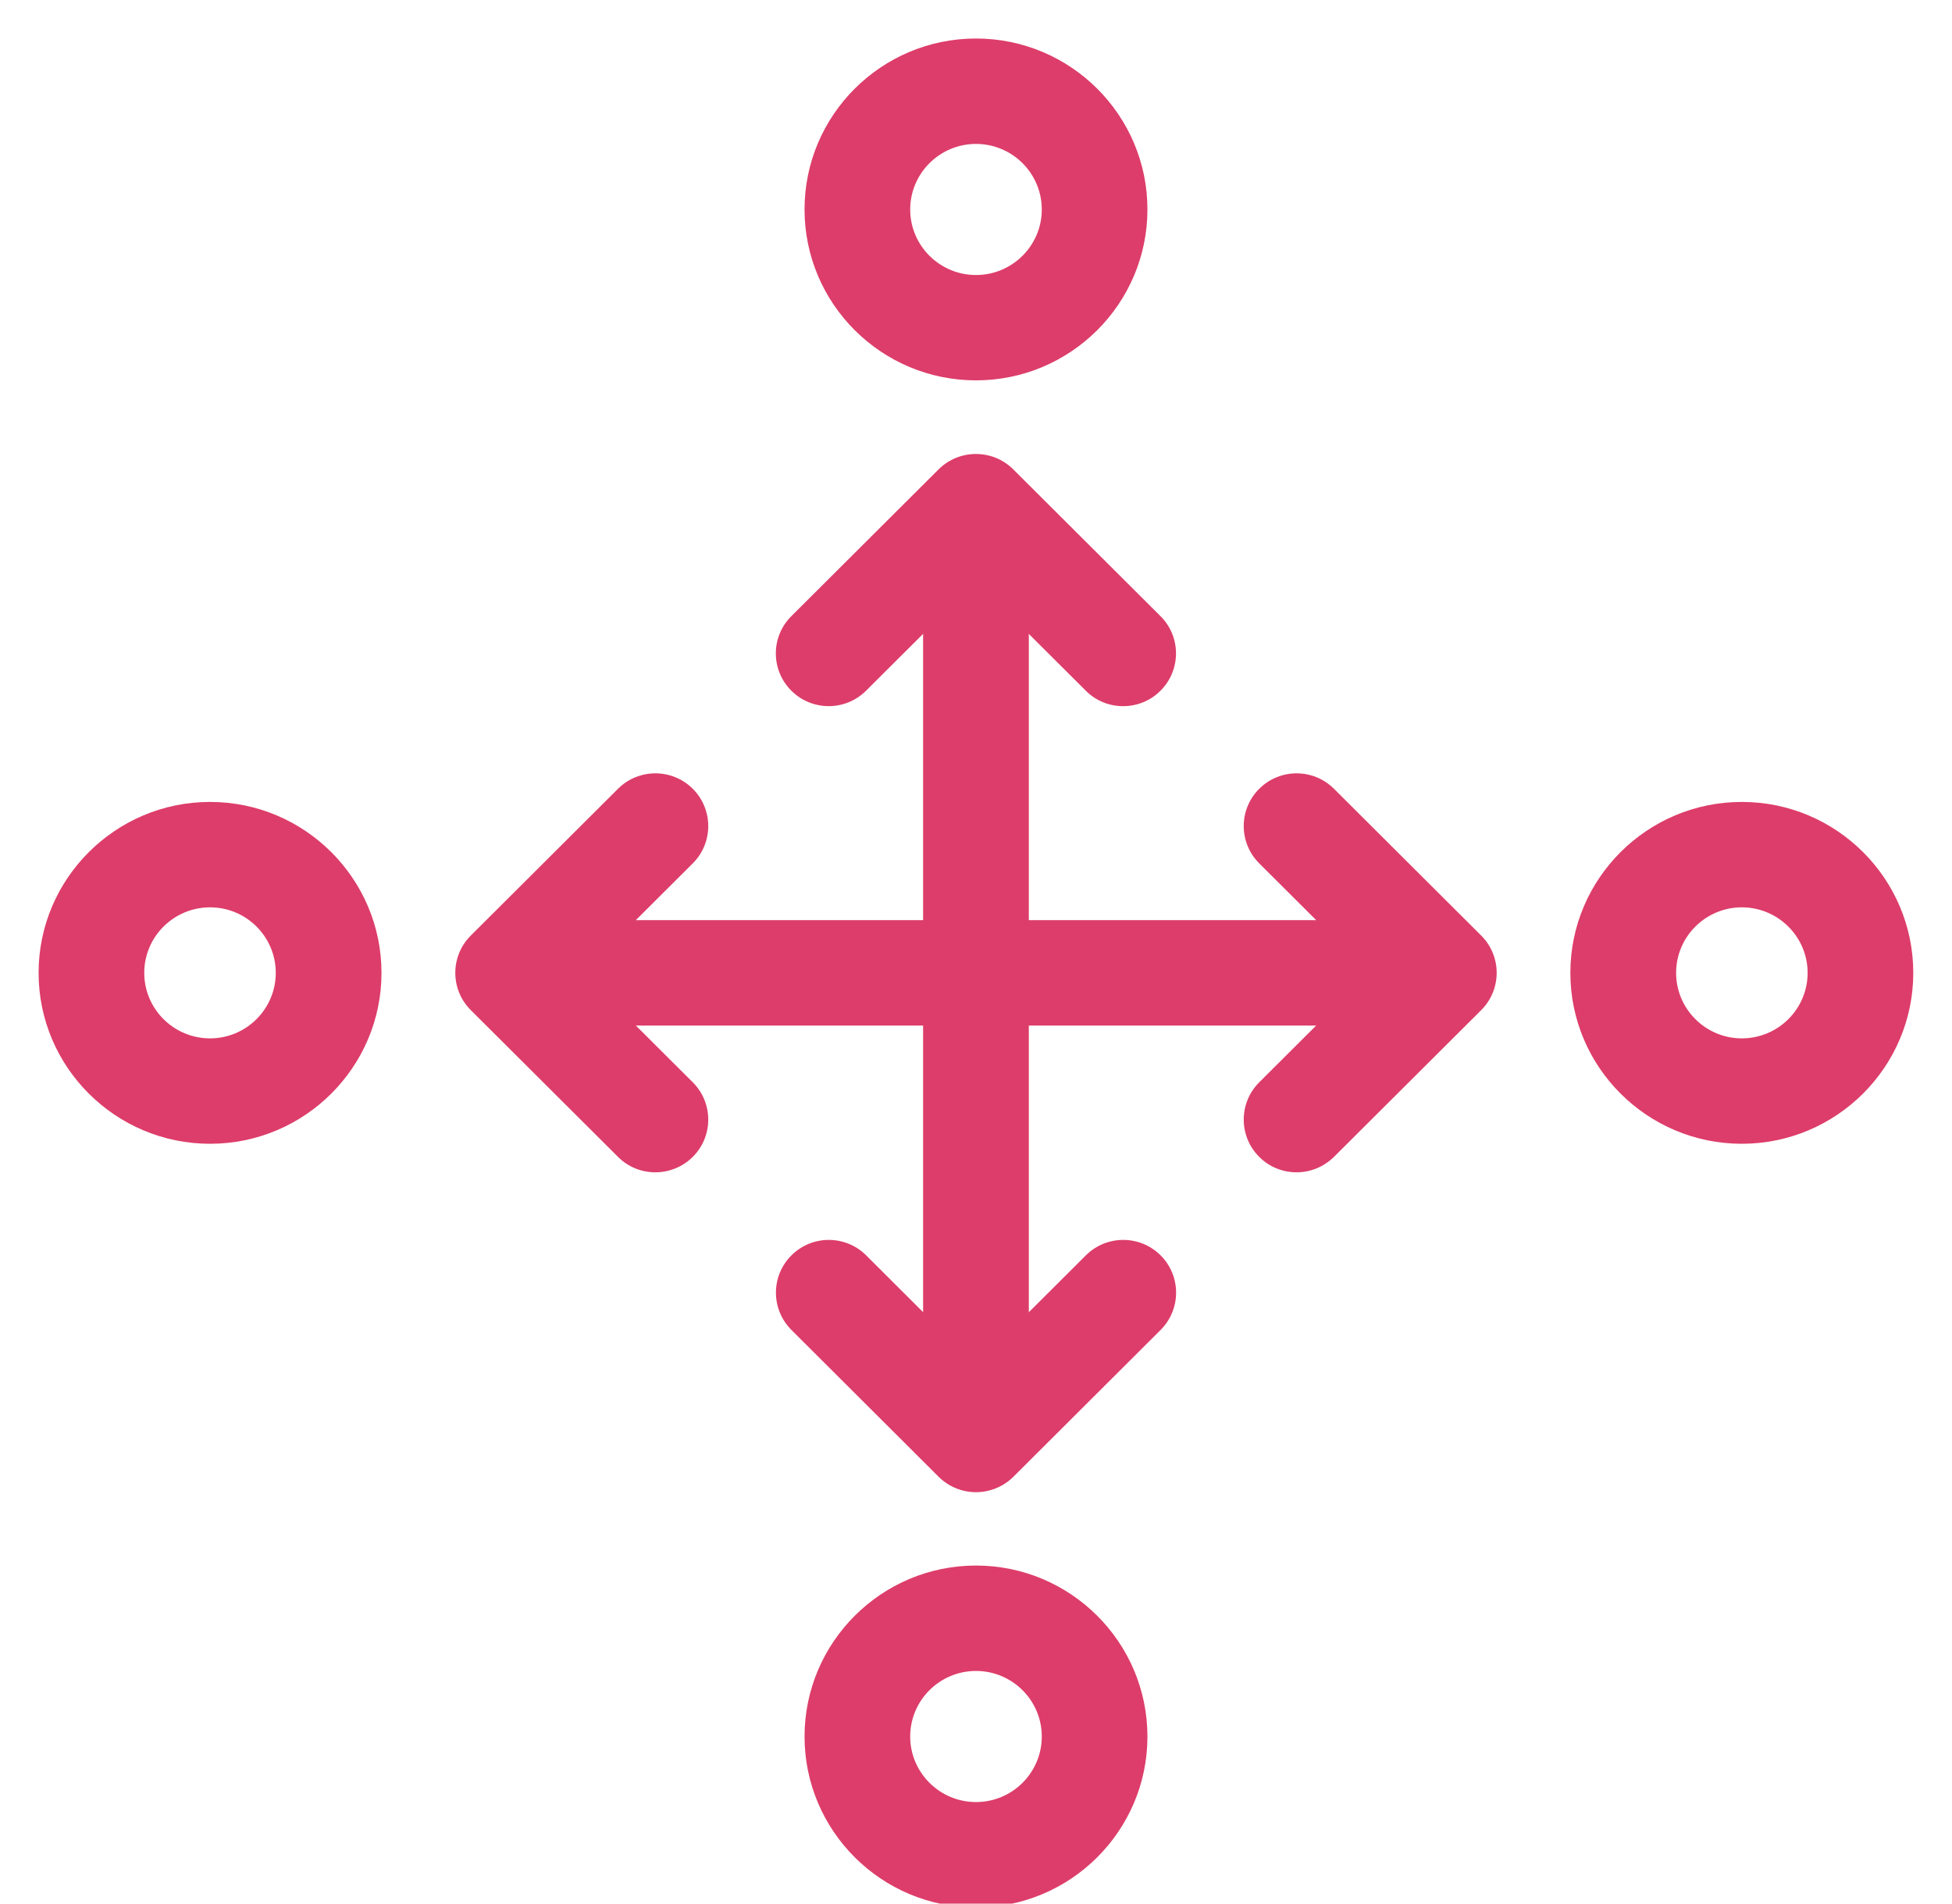
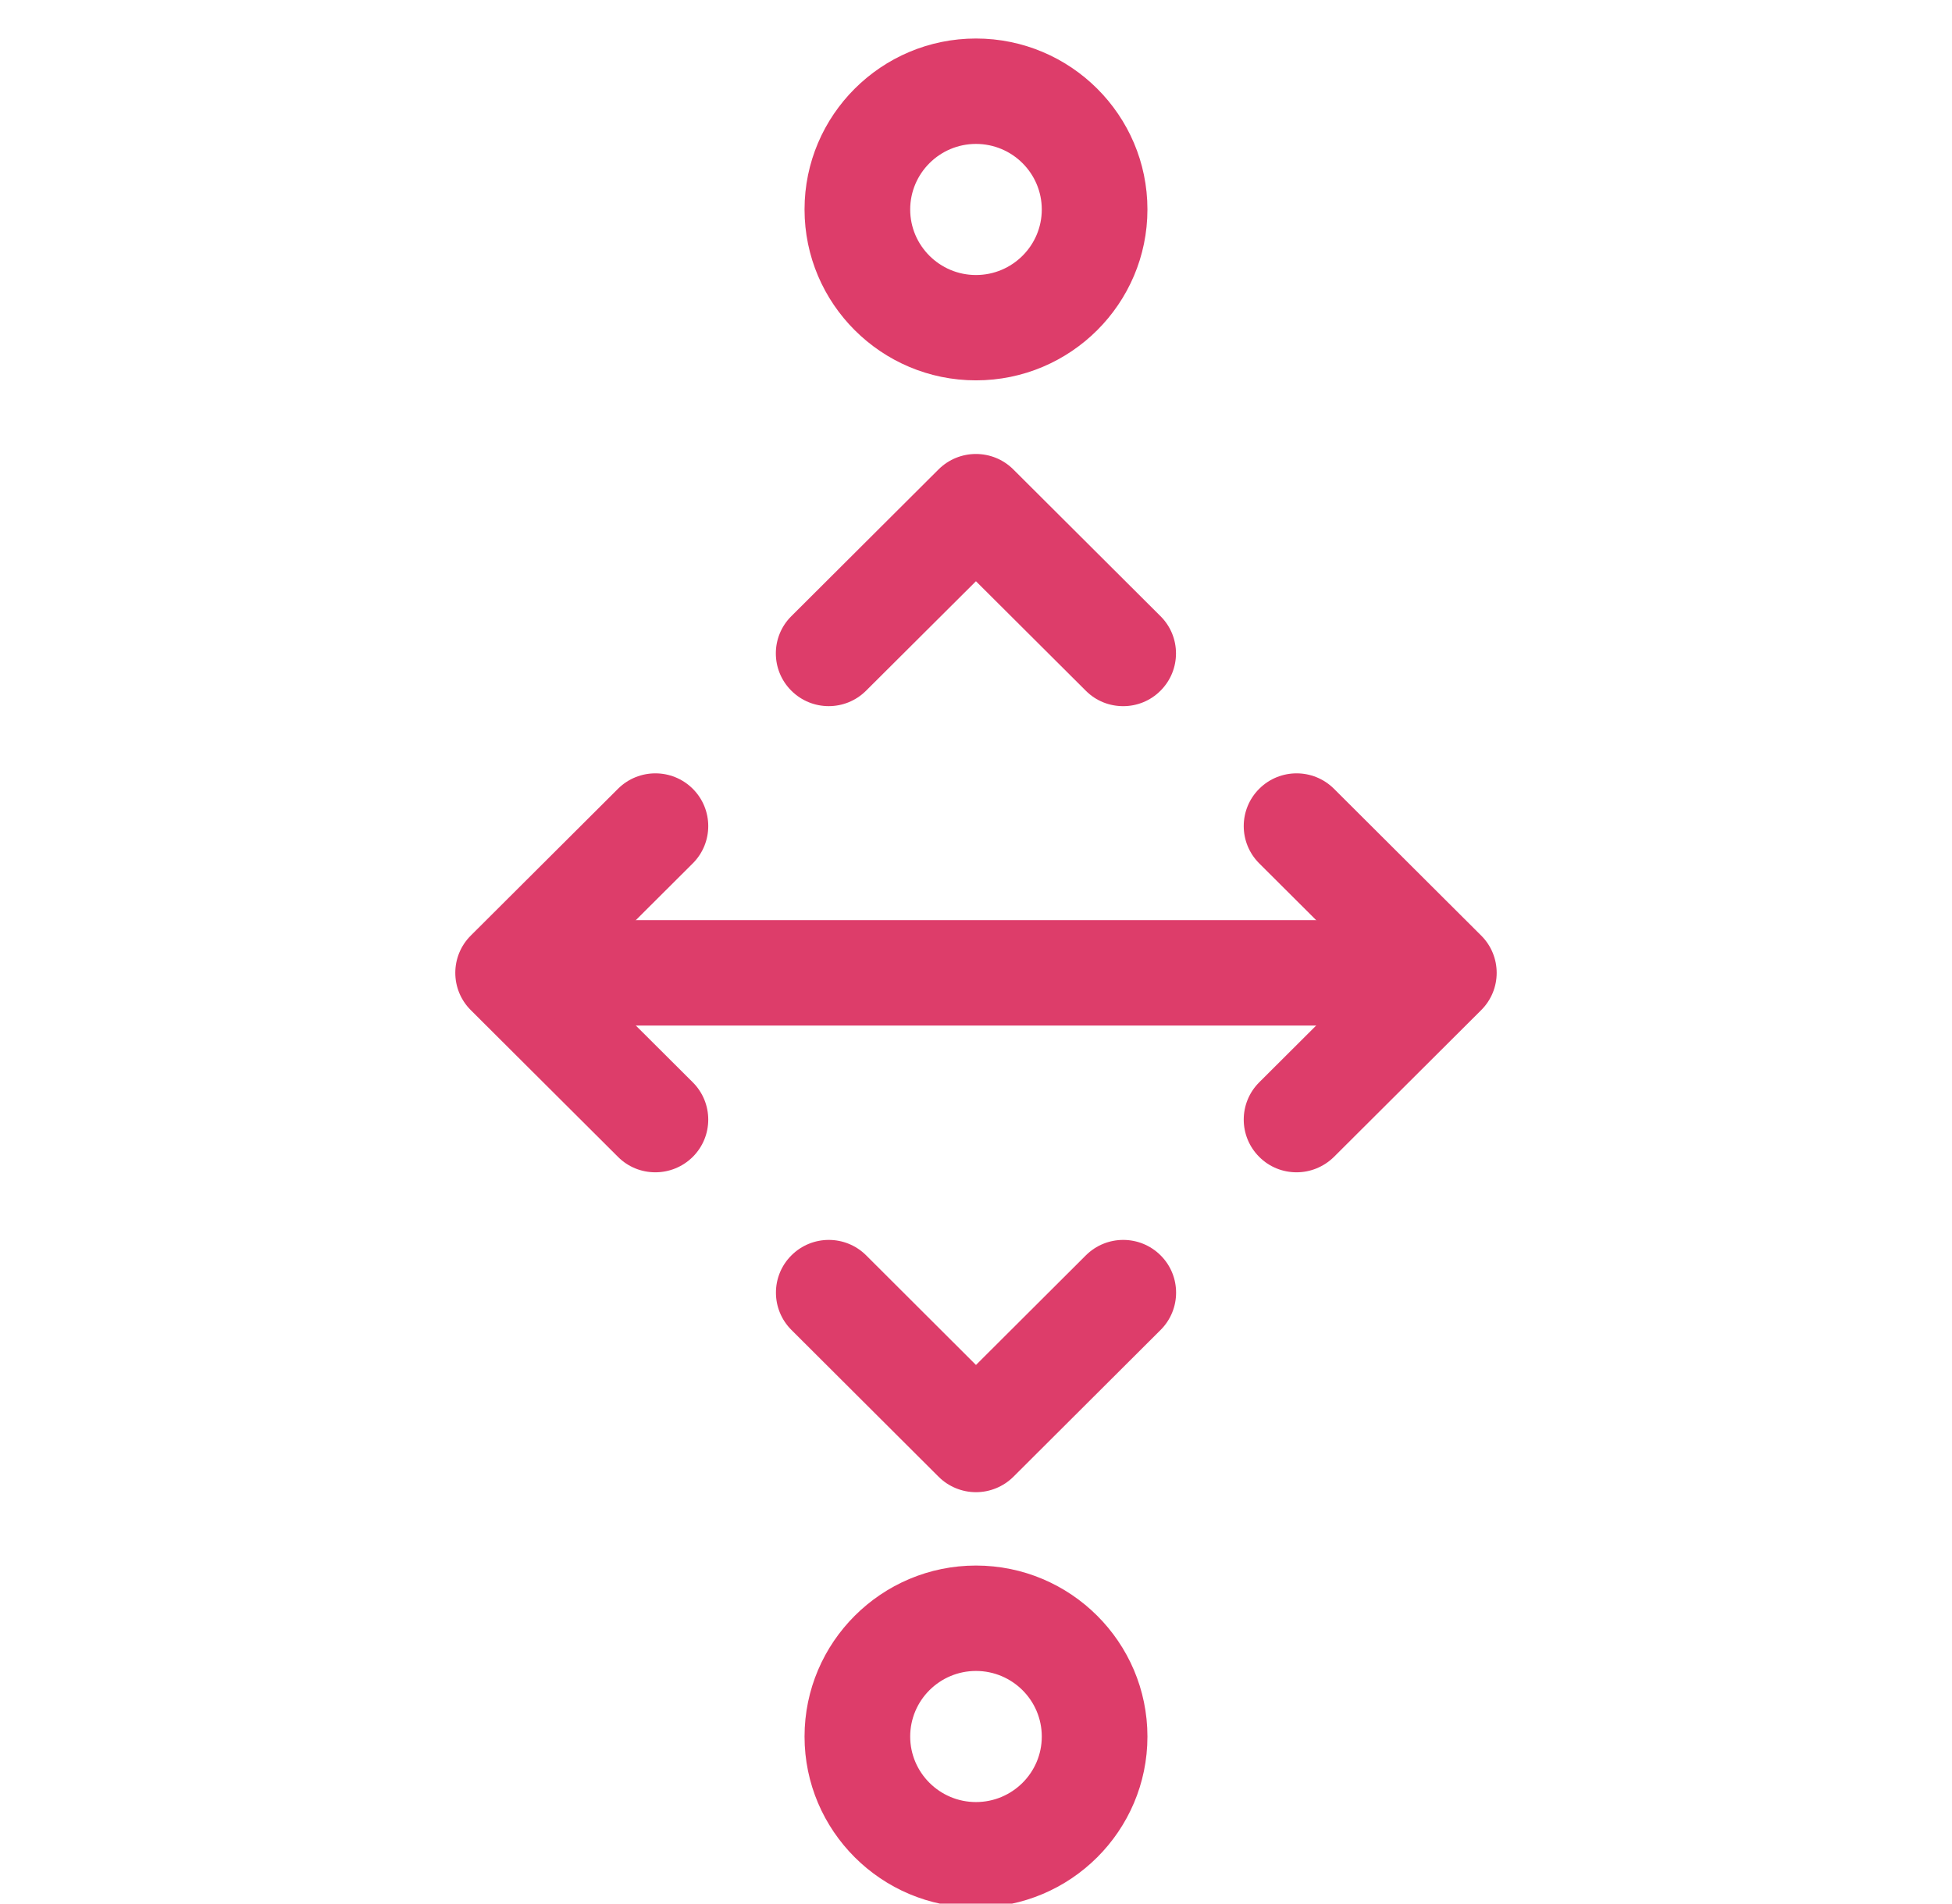
<svg xmlns="http://www.w3.org/2000/svg" width="80" height="78" viewBox="0 0 80 78" fill="none">
  <g clip-path="url(#clip0_2159_167)">
    <path d="M46.032 28.935C45.475 28.935 44.922 28.726 44.502 28.304L39.998 23.816L35.495 28.301C34.648 29.145 33.279 29.145 32.432 28.301C31.585 27.457 31.585 26.088 32.432 25.248L38.465 19.234C39.312 18.391 40.682 18.391 41.529 19.234L47.562 25.248C48.408 26.088 48.408 27.457 47.562 28.301C47.142 28.723 46.589 28.935 46.032 28.935Z" fill="#DD3D6A" />
    <path d="M39.999 61.142C39.426 61.142 38.872 60.913 38.469 60.511L32.436 54.494C31.589 53.65 31.589 52.281 32.436 51.438C33.282 50.594 34.652 50.594 35.499 51.438L39.999 55.929L44.502 51.438C45.349 50.594 46.719 50.594 47.566 51.438C48.412 52.281 48.412 53.65 47.566 54.494L41.532 60.511C41.126 60.913 40.572 61.142 39.999 61.142Z" fill="#DD3D6A" />
-     <path d="M39.999 58.21C38.802 58.21 37.832 57.243 37.832 56.05V23.698C37.832 22.506 38.802 21.539 39.999 21.539C41.195 21.539 42.165 22.506 42.165 23.698V56.05C42.165 57.243 41.195 58.21 39.999 58.21Z" fill="#DD3D6A" />
    <path d="M39.999 78.158C36.123 78.158 32.973 75.015 32.973 71.155C32.973 67.291 36.126 64.148 39.999 64.148C43.873 64.148 47.026 67.291 47.026 71.155C47.026 75.015 43.876 78.158 39.999 78.158ZM39.999 68.467C38.513 68.467 37.303 69.67 37.303 71.155C37.303 72.633 38.513 73.839 39.999 73.839C41.486 73.839 42.696 72.637 42.696 71.155C42.696 69.67 41.486 68.467 39.999 68.467Z" fill="#DD3D6A" />
    <path d="M39.999 15.585C36.123 15.585 32.973 12.445 32.973 8.581C32.973 4.718 36.123 1.578 39.999 1.578C43.876 1.578 47.026 4.721 47.026 8.581C47.026 12.442 43.876 15.585 39.999 15.585ZM39.999 5.897C38.513 5.897 37.303 7.103 37.303 8.585C37.303 10.063 38.513 11.269 39.999 11.269C41.486 11.269 42.696 10.063 42.696 8.585C42.696 7.1 41.486 5.897 39.999 5.897Z" fill="#DD3D6A" />
    <path d="M26.858 48.035C26.302 48.035 25.748 47.825 25.328 47.403L19.295 41.39C18.448 40.546 18.448 39.178 19.295 38.334L25.328 32.32C26.175 31.477 27.545 31.477 28.392 32.32C29.238 33.164 29.238 34.533 28.392 35.377L23.892 39.862L28.392 44.347C29.238 45.191 29.238 46.559 28.392 47.403C27.968 47.822 27.415 48.035 26.858 48.035Z" fill="#DD3D6A" />
    <path d="M53.138 48.035C52.581 48.035 52.028 47.825 51.608 47.403C50.761 46.559 50.761 45.191 51.608 44.347L56.108 39.862L51.608 35.377C50.761 34.533 50.761 33.164 51.608 32.32C52.454 31.477 53.824 31.477 54.671 32.32L60.704 38.334C61.551 39.178 61.551 40.546 60.704 41.39L54.671 47.403C54.244 47.822 53.691 48.035 53.138 48.035Z" fill="#DD3D6A" />
    <path d="M56.232 42.022H23.772C22.576 42.022 21.605 41.055 21.605 39.863C21.605 38.67 22.576 37.703 23.772 37.703H56.232C57.429 37.703 58.399 38.67 58.399 39.863C58.399 41.055 57.429 42.022 56.232 42.022Z" fill="#DD3D6A" />
-     <path d="M71.386 46.866C67.509 46.866 64.359 43.723 64.359 39.863C64.359 36.002 67.509 32.859 71.386 32.859C75.263 32.859 78.413 36.002 78.413 39.863C78.413 43.723 75.259 46.866 71.386 46.866ZM71.386 37.178C69.903 37.178 68.693 38.381 68.693 39.863C68.693 41.344 69.903 42.547 71.386 42.547C72.873 42.547 74.083 41.344 74.083 39.863C74.083 38.381 72.869 37.178 71.386 37.178Z" fill="#DD3D6A" />
-     <path d="M8.609 46.866C4.732 46.866 1.582 43.723 1.582 39.863C1.582 36.002 4.735 32.859 8.609 32.859C12.482 32.859 15.635 36.002 15.635 39.863C15.635 43.723 12.485 46.866 8.609 46.866ZM8.609 37.178C7.122 37.178 5.912 38.381 5.912 39.863C5.912 41.344 7.122 42.547 8.609 42.547C10.092 42.547 11.302 41.344 11.302 39.863C11.302 38.381 10.095 37.178 8.609 37.178Z" fill="#DD3D6A" />
  </g>
  <defs>
    <clipPath id="clip0_2159_167">
      <rect width="80" height="78" fill="white" />
    </clipPath>
  </defs>
</svg>